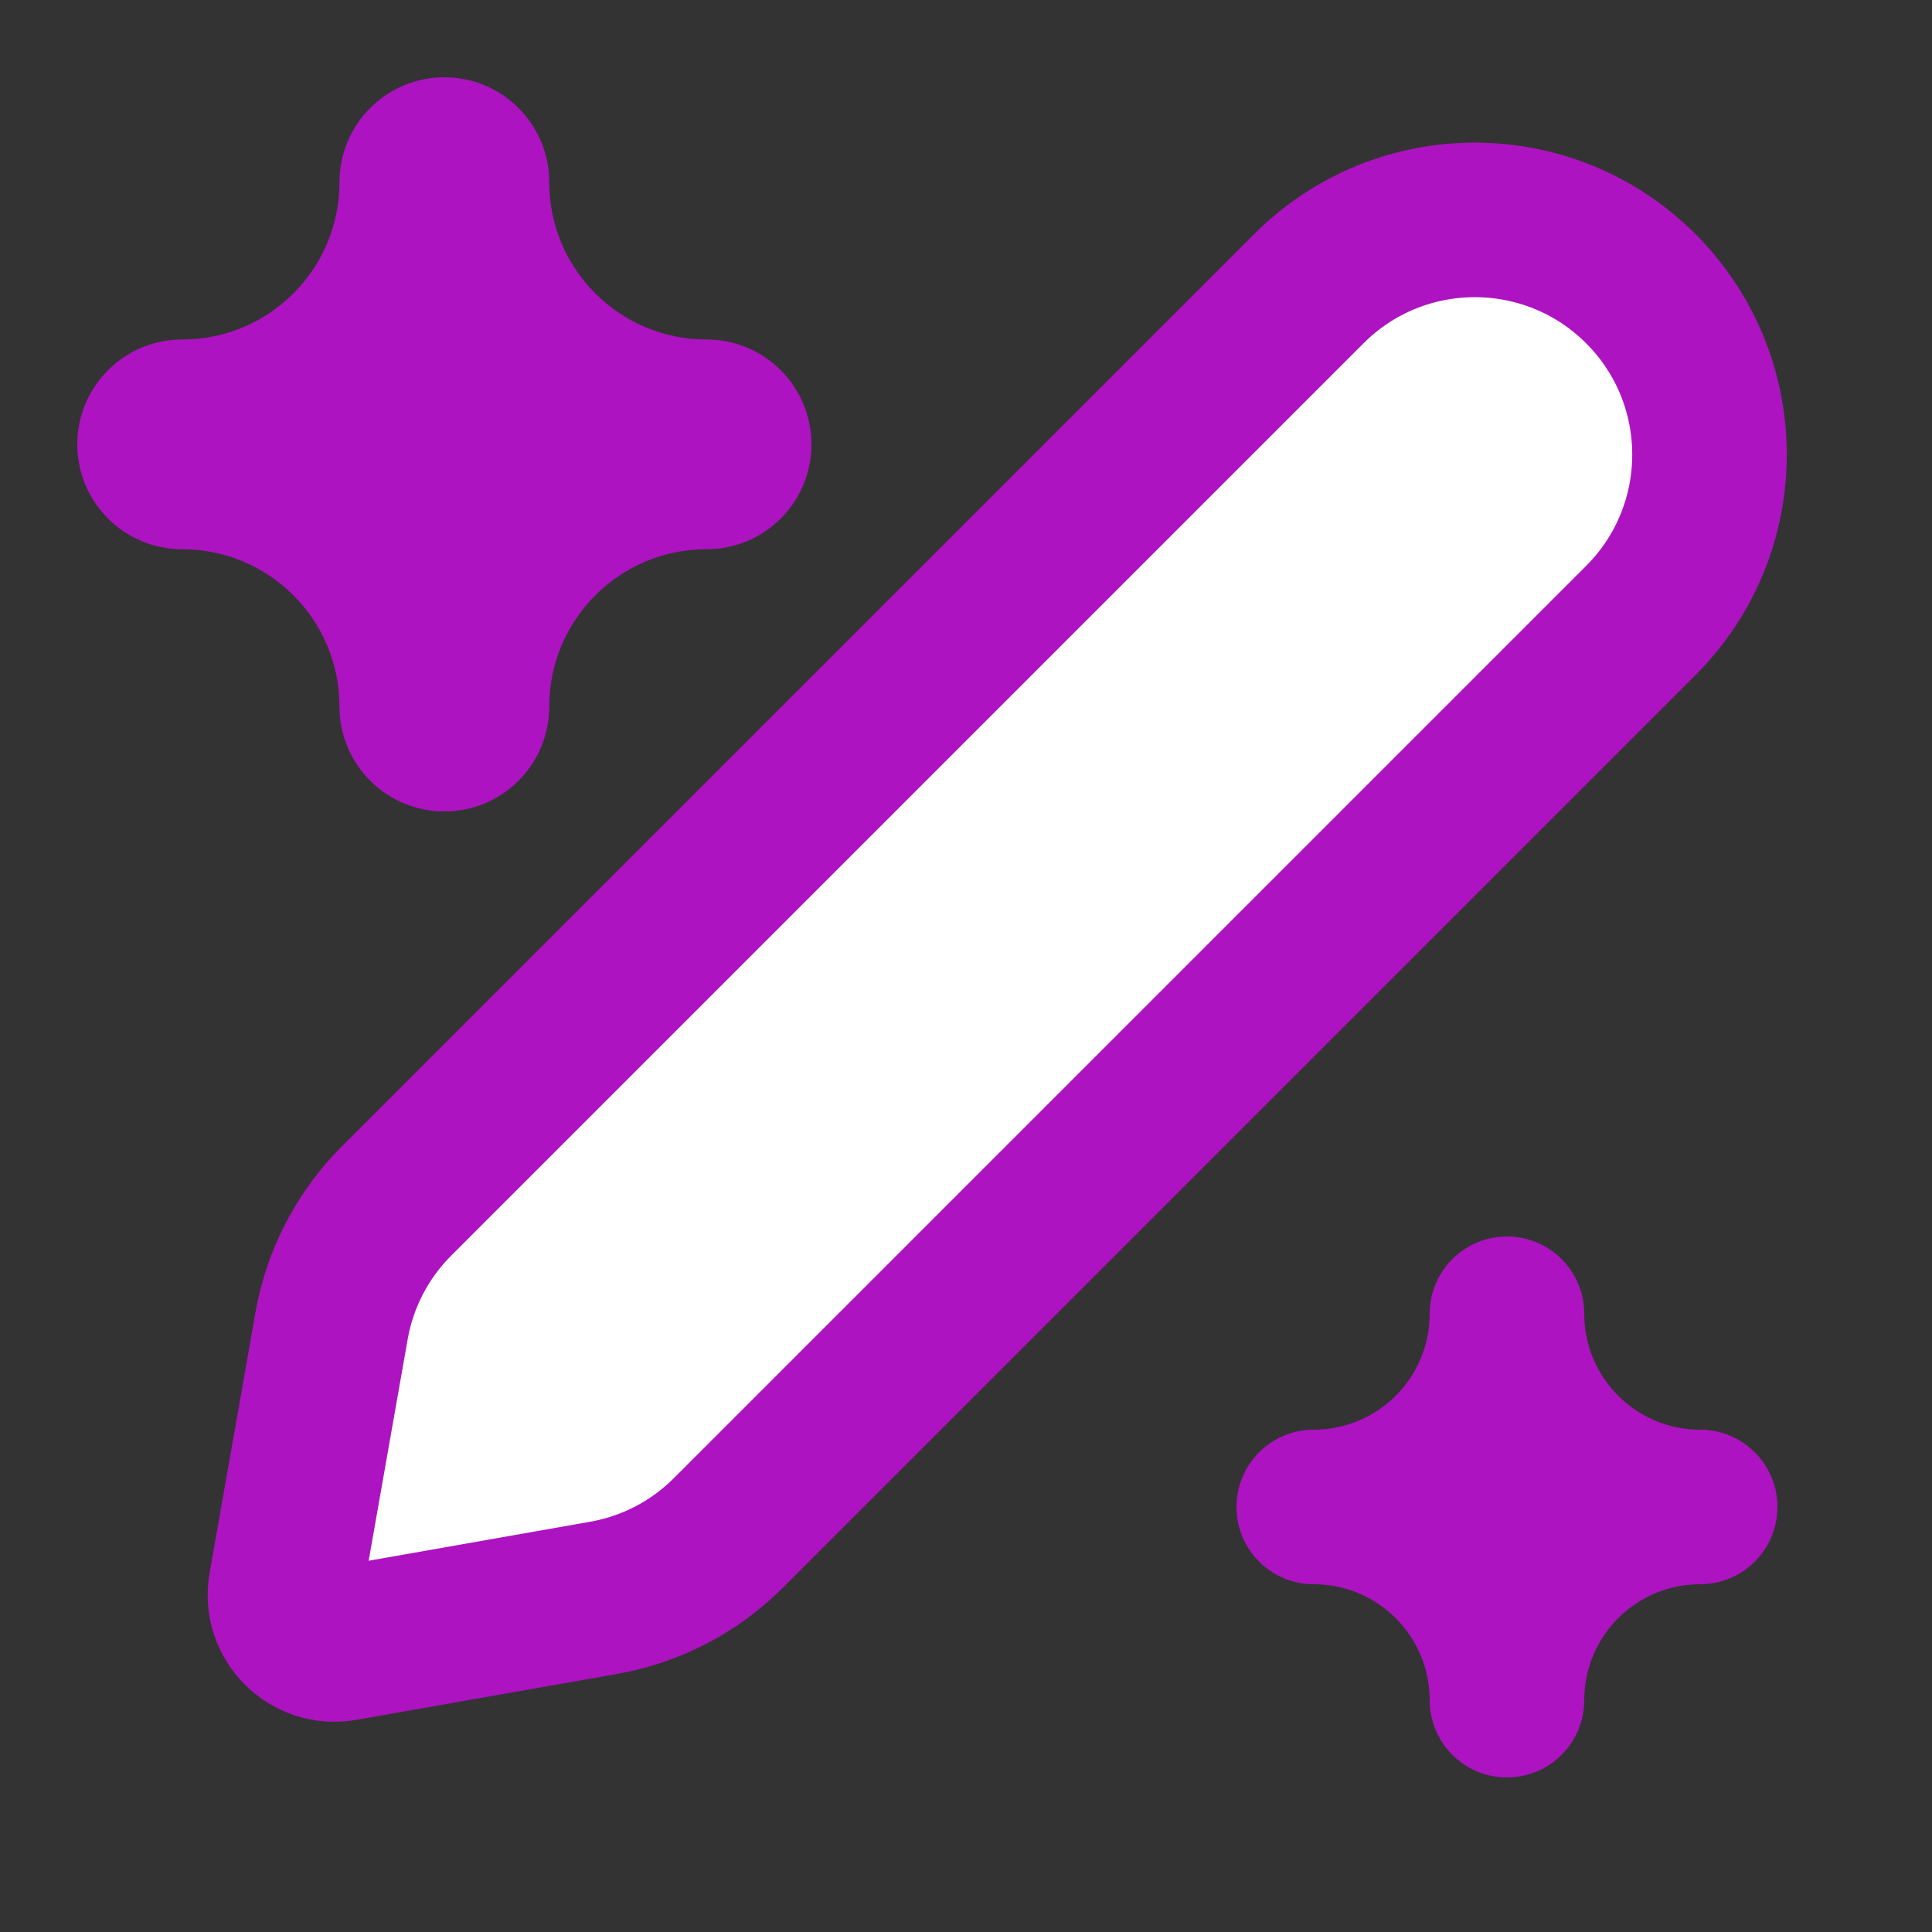
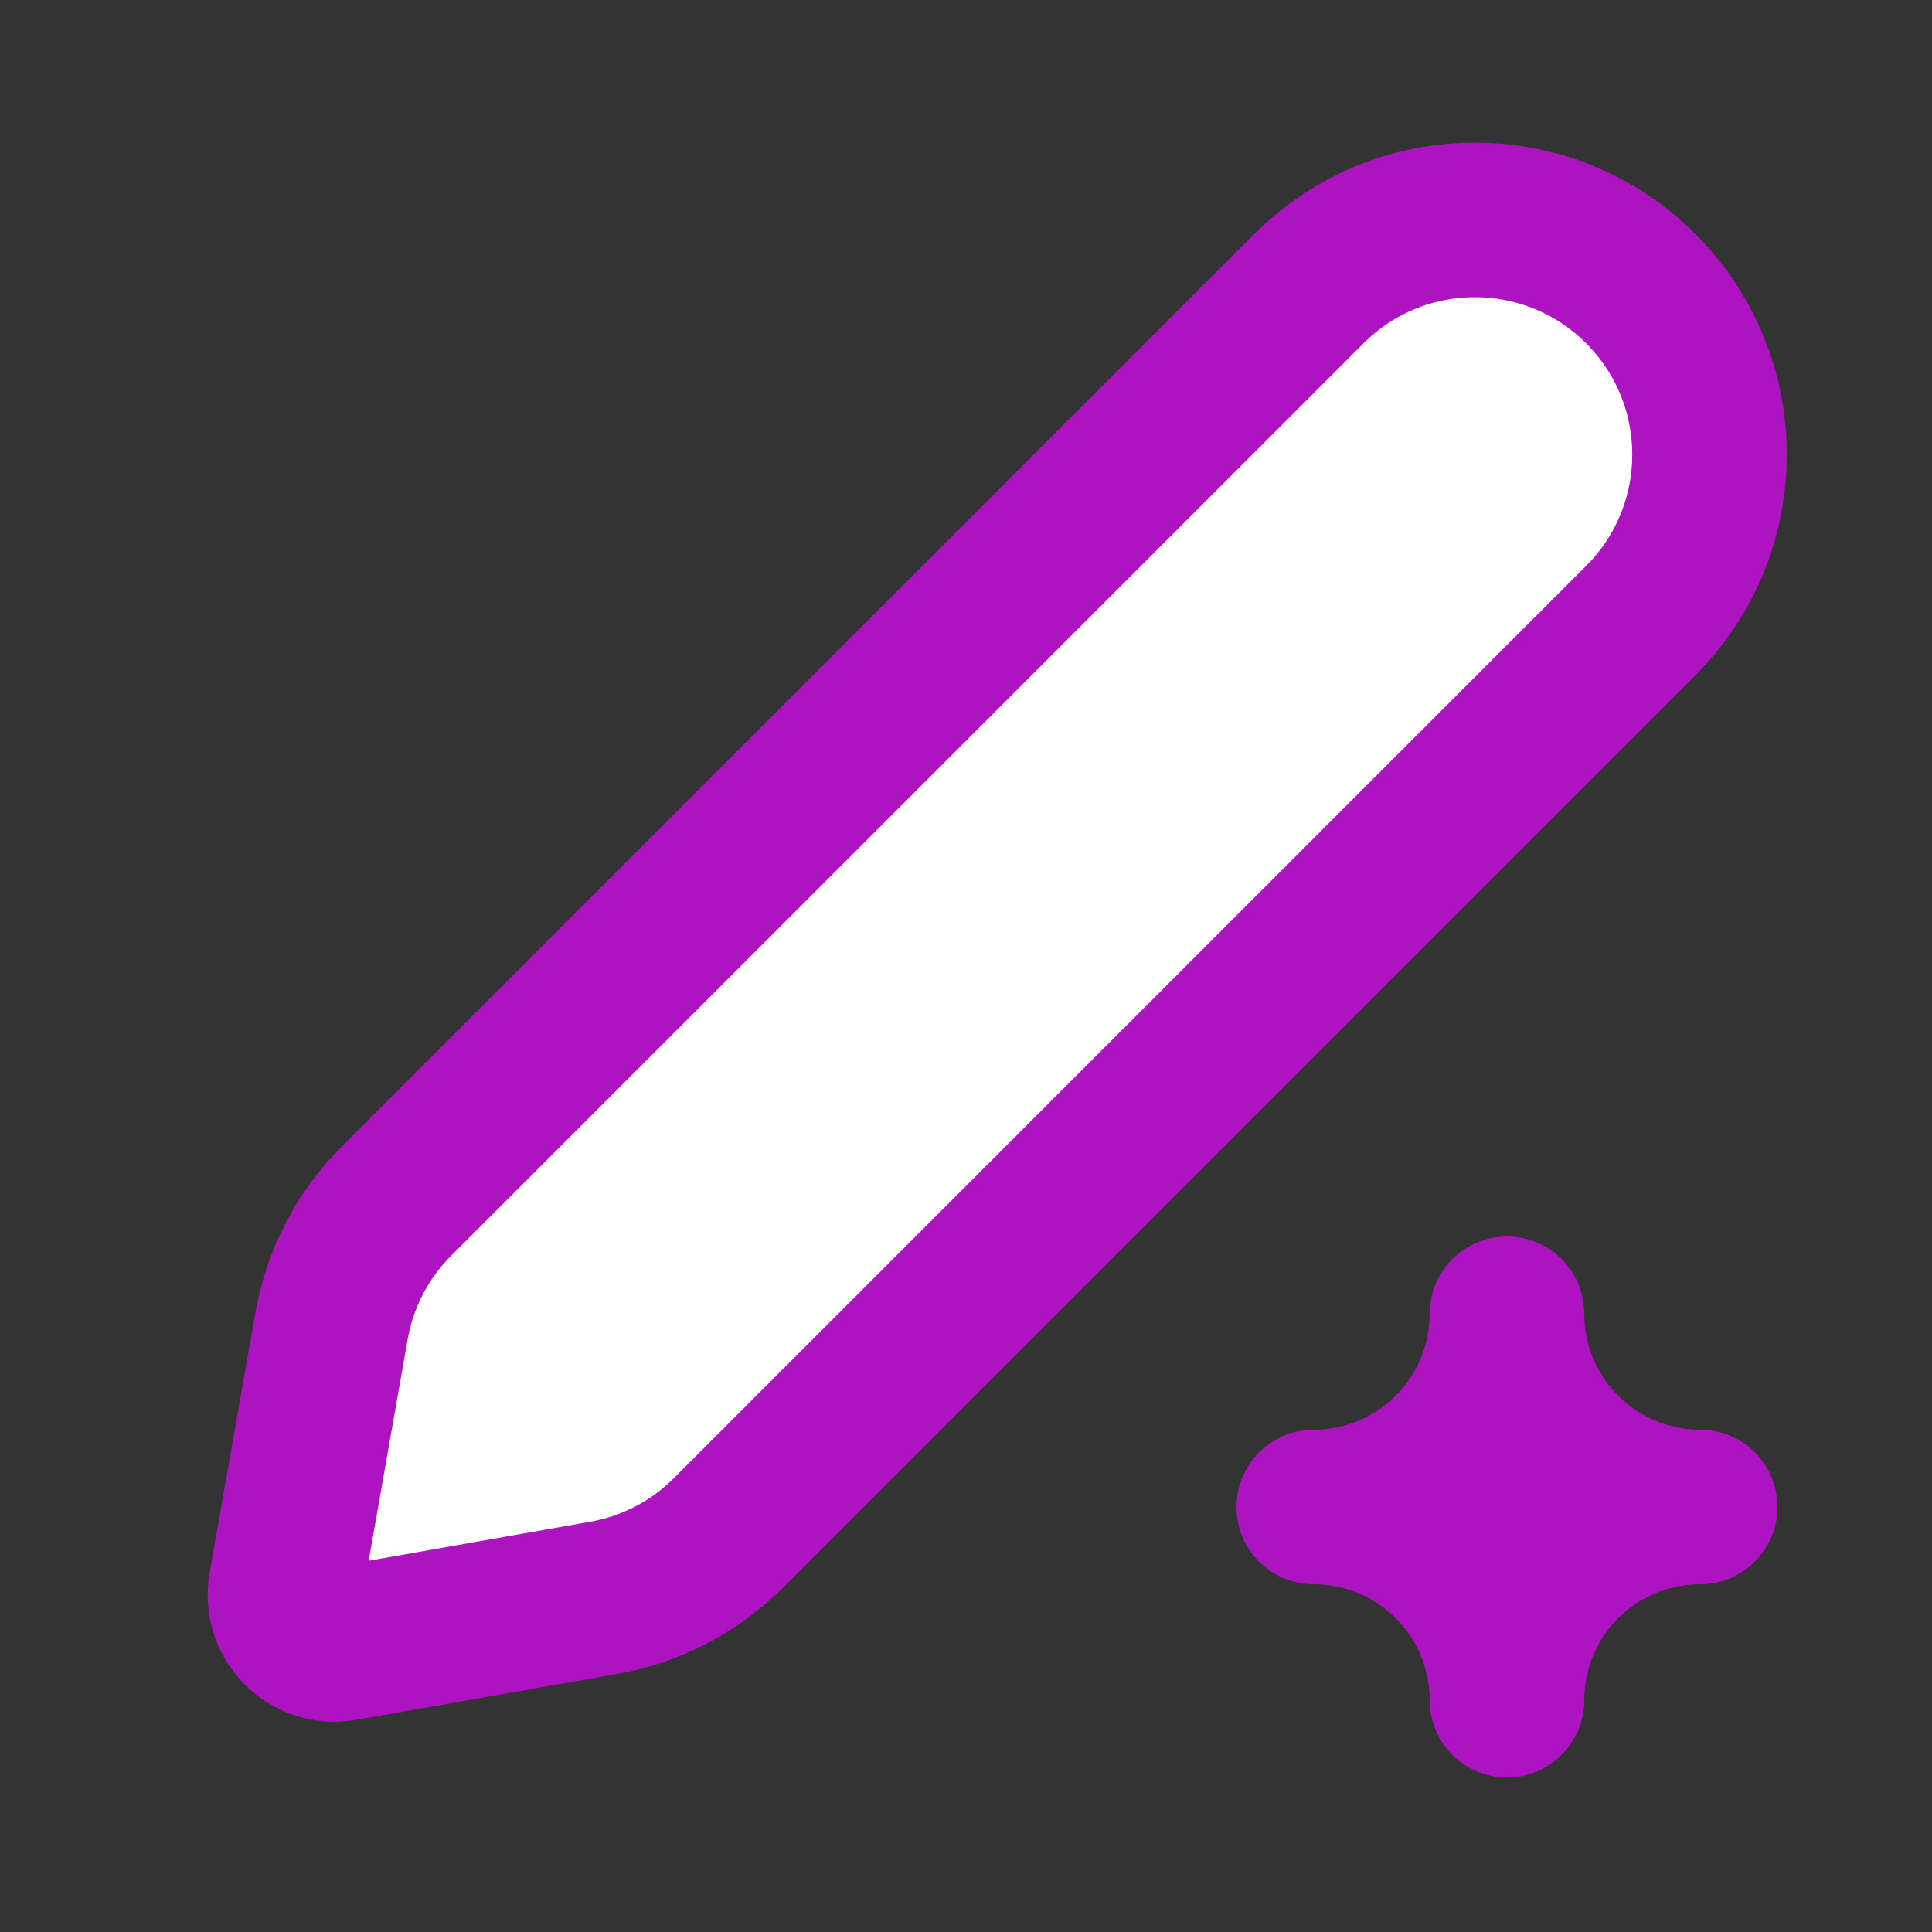
<svg xmlns="http://www.w3.org/2000/svg" width="50" height="50" viewBox="0 0 50 50" fill="none">
  <rect x="0" y="0" width="50" height="50" fill="#333333" stroke="none" />
  <path d="M8.581 34.312C8.797 33.088 9.383 31.96 10.262 31.082L33.874 7.47C36.246 5.098 40.091 5.098 42.463 7.47C44.835 9.842 44.835 13.688 42.463 16.059L18.851 39.671C17.973 40.55 16.845 41.137 15.621 41.352L8.881 42.539C8.004 42.694 7.239 41.929 7.394 41.052L8.581 34.312Z" fill="white" stroke="#AD13C1" stroke-width="4" stroke-linecap="round" />
-   <path fill-rule="evenodd" clip-rule="evenodd" d="M14.214 4.714C14.214 3.215 12.999 2 11.5 2C10.001 2 8.786 3.215 8.786 4.714C8.786 6.963 6.963 8.786 4.714 8.786C3.215 8.786 2 10.001 2 11.5C2 12.999 3.215 14.214 4.714 14.214C6.963 14.214 8.786 16.037 8.786 18.286C8.786 19.785 10.001 21 11.5 21C12.999 21 14.214 19.785 14.214 18.286C14.214 16.037 16.037 14.214 18.286 14.214C19.785 14.214 21 12.999 21 11.5C21 10.001 19.785 8.786 18.286 8.786C16.037 8.786 14.214 6.963 14.214 4.714Z" fill="#AD13C1" />
  <path fill-rule="evenodd" clip-rule="evenodd" d="M41 34C41 32.895 40.105 32 39 32C37.895 32 37 32.895 37 34C37 35.657 35.657 37 34 37C32.895 37 32 37.895 32 39C32 40.105 32.895 41 34 41C35.657 41 37 42.343 37 44C37 44.069 37.004 44.137 37.01 44.205C37.113 45.213 37.965 46 39 46C40.105 46 41 45.105 41 44C41 42.343 42.343 41 44 41C45.105 41 46 40.105 46 39C46 37.895 45.105 37 44 37C42.343 37 41 35.657 41 34Z" fill="#AD13C1" />
</svg>